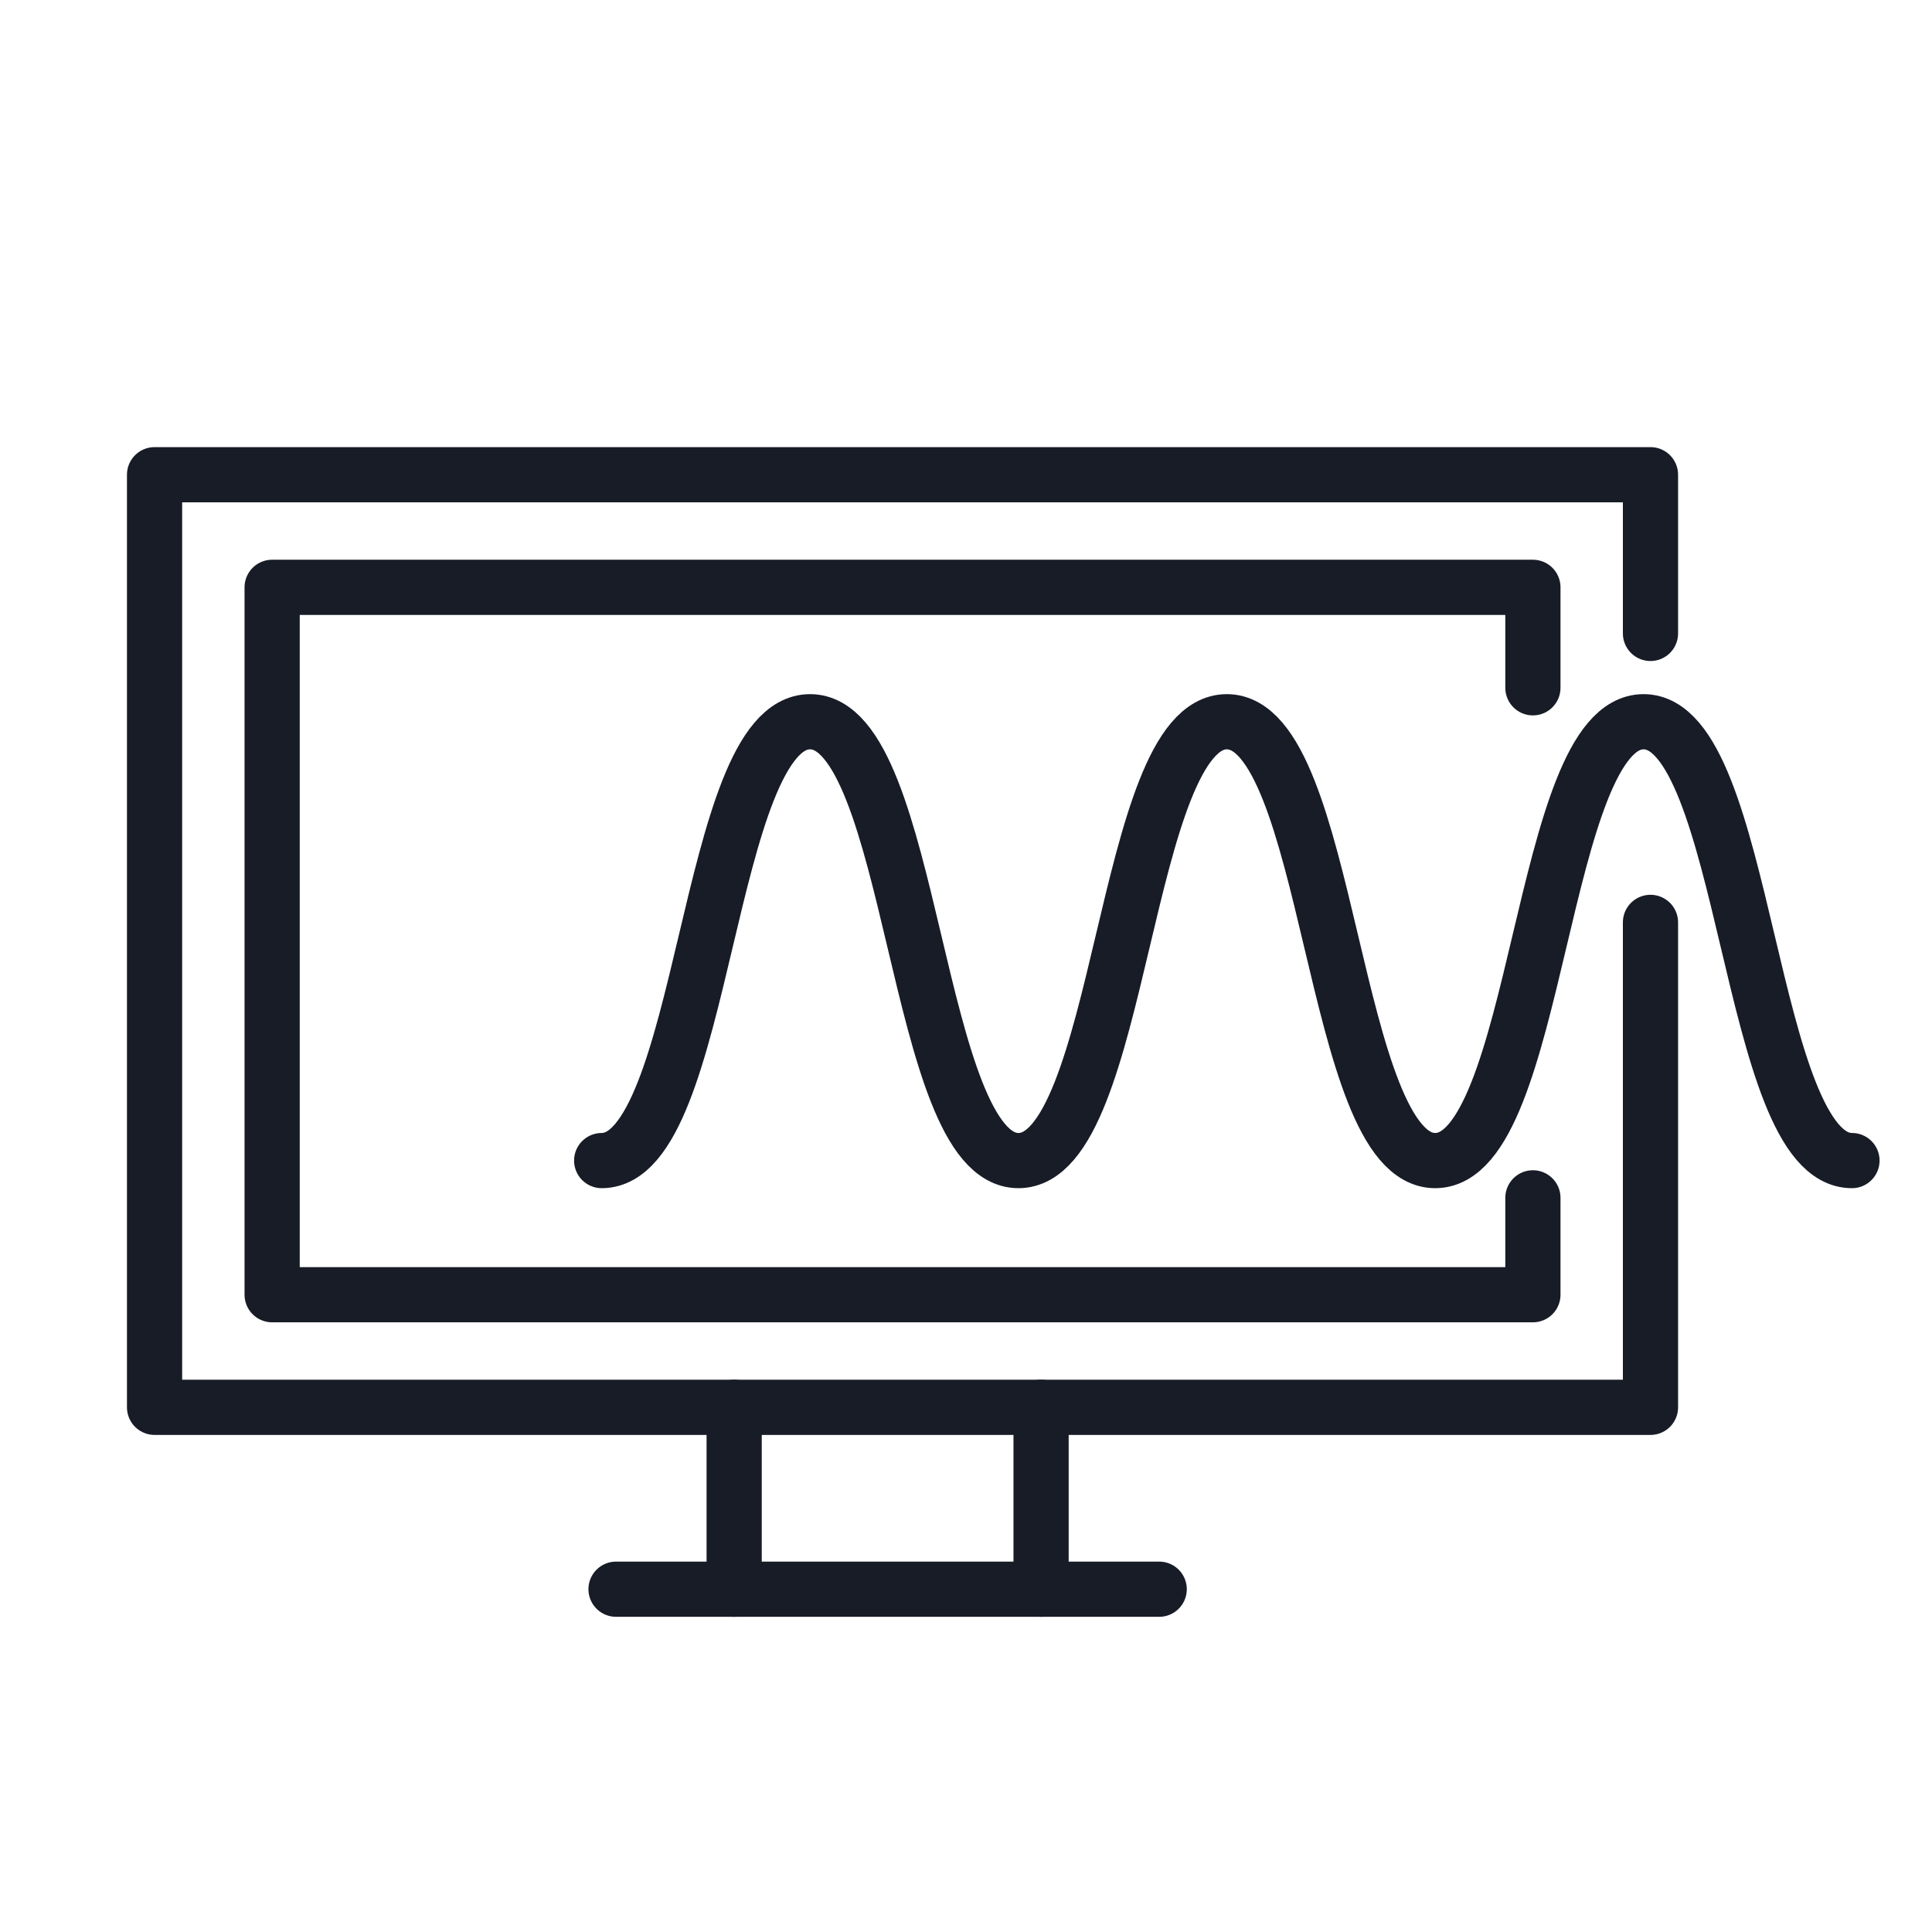
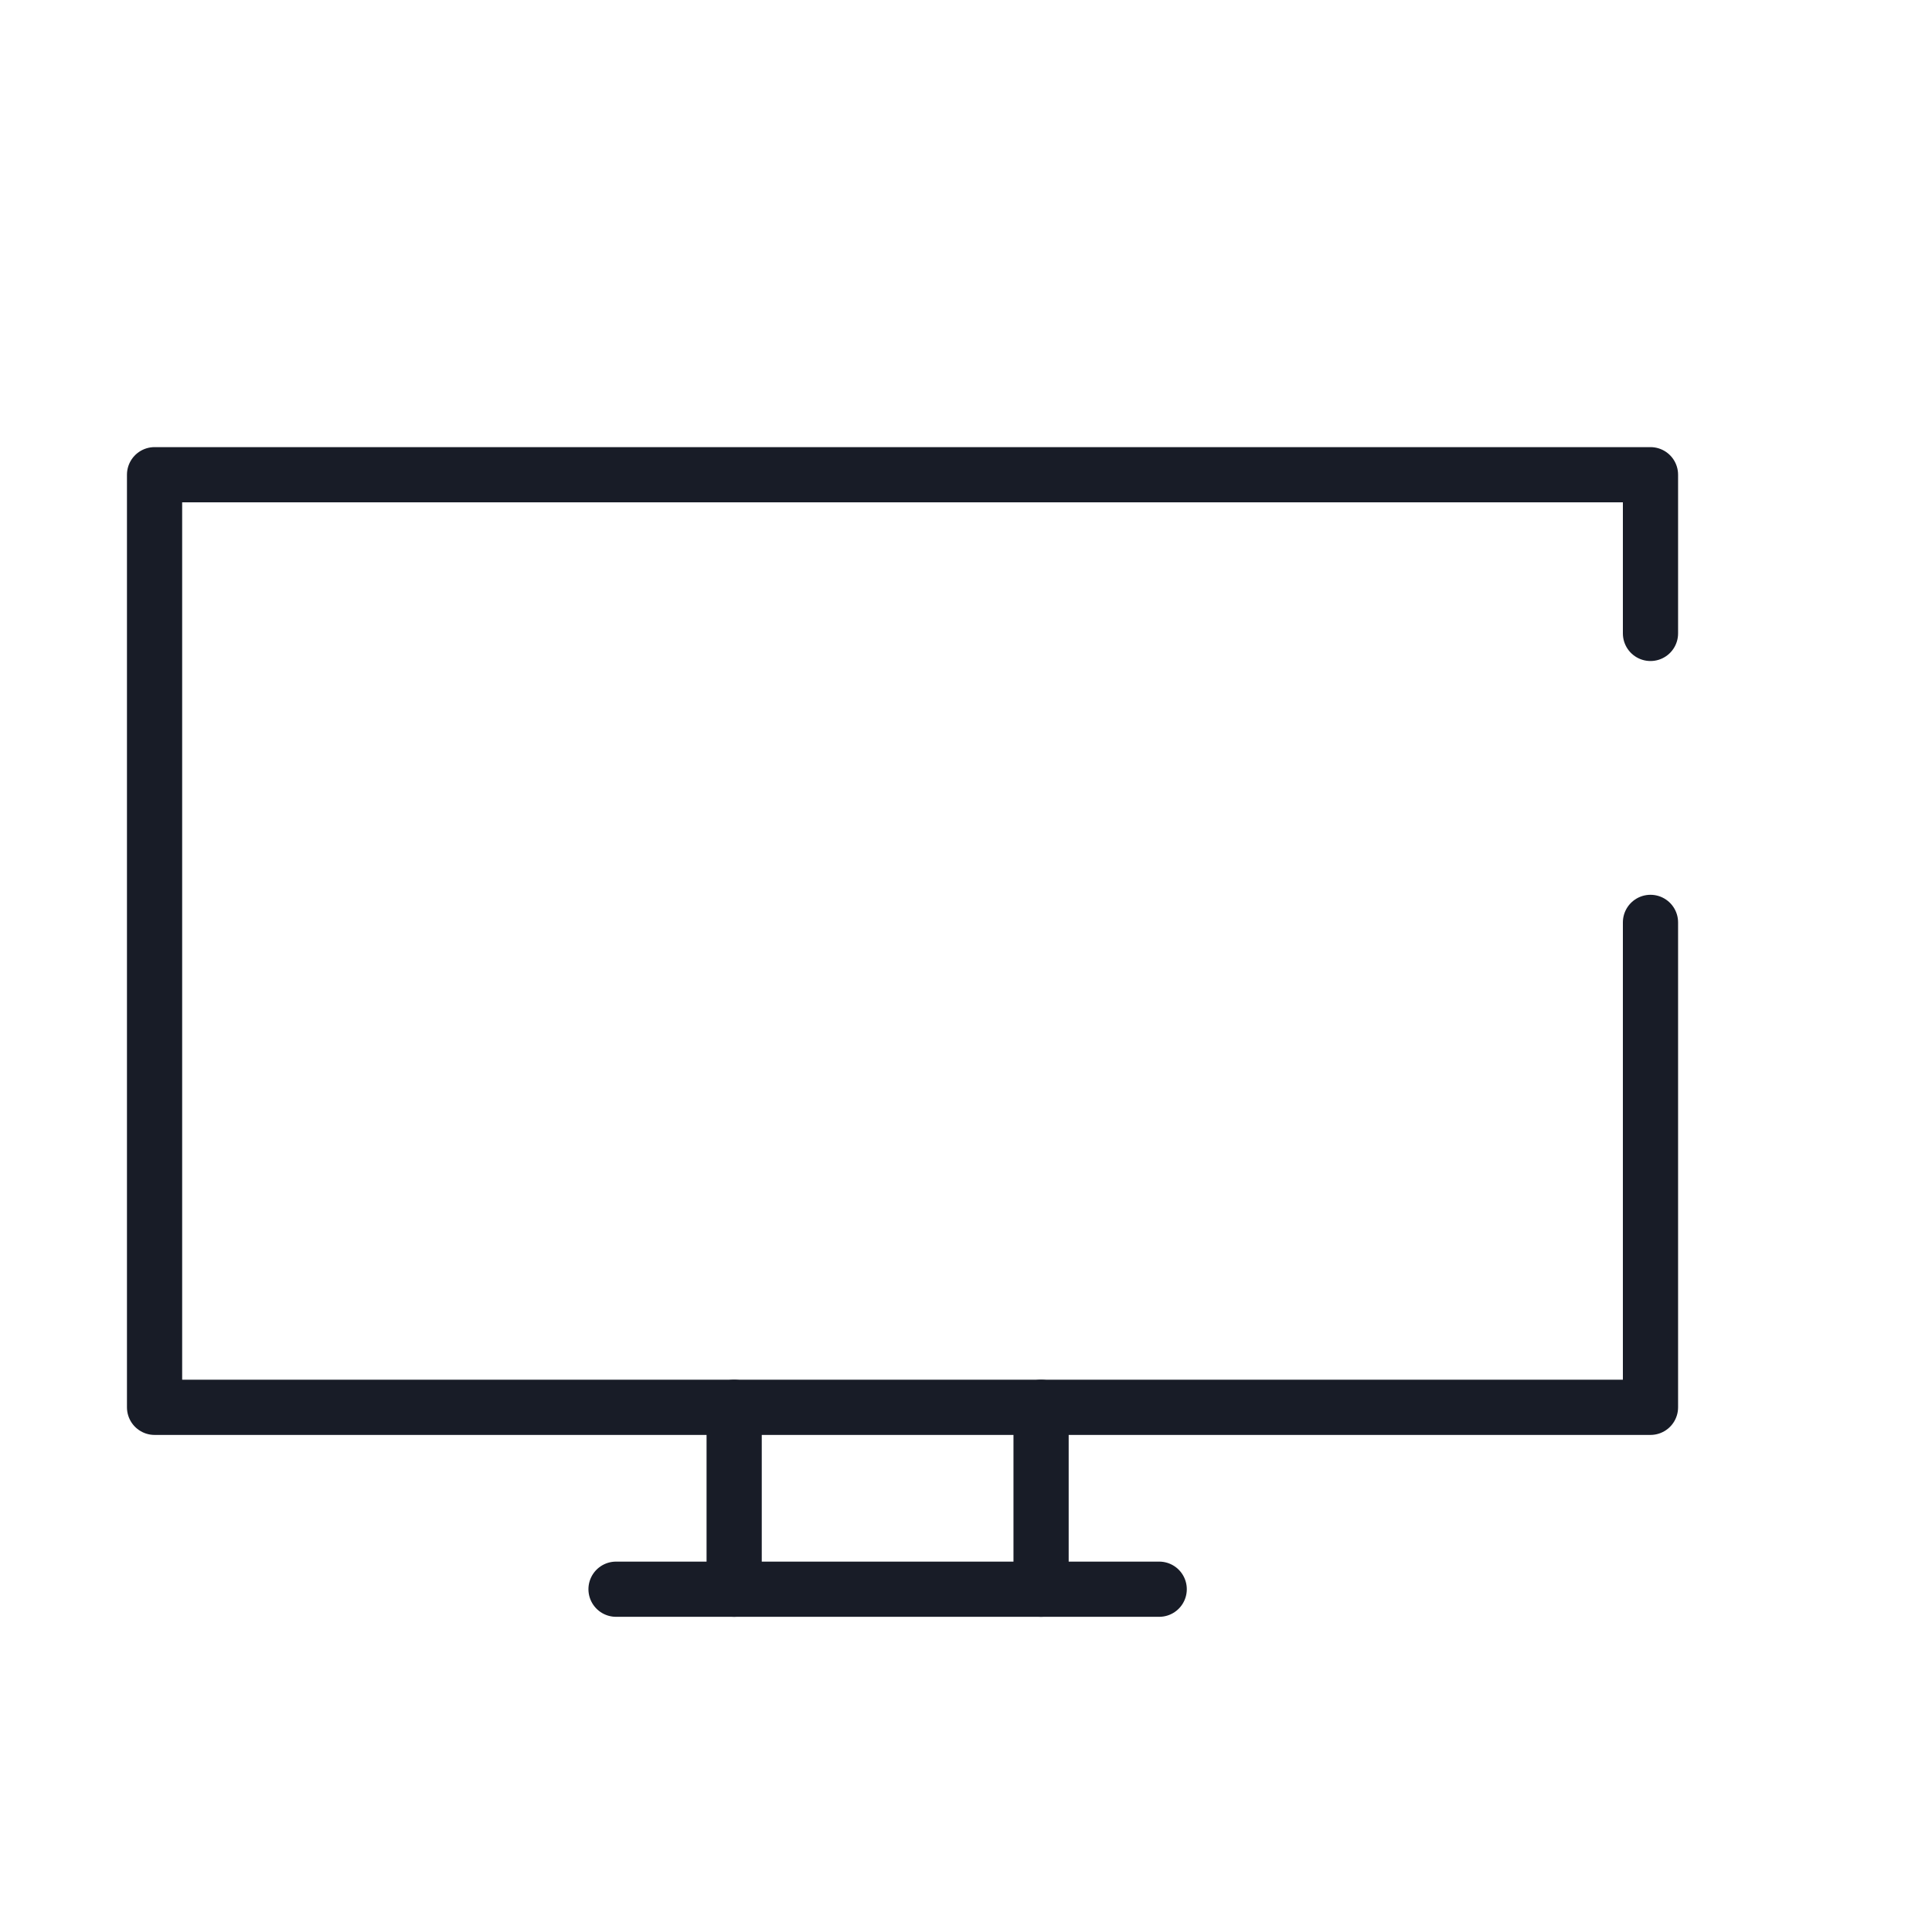
<svg xmlns="http://www.w3.org/2000/svg" id="Layer_1" viewBox="0 0 70 70">
  <defs>
    <style>.cls-1{fill:none;stroke:#181c27;stroke-linecap:round;stroke-linejoin:round;stroke-width:2px;}</style>
  </defs>
-   <path class="cls-1" d="M21.8,42.05c3.77,0,3.77-15.9,7.55-15.9,3.78,0,3.78,15.9,7.55,15.9,3.78,0,3.78-15.9,7.55-15.9,3.78,0,3.78,15.9,7.55,15.9,3.78,0,3.78-15.9,7.55-15.9,3.77,0,3.77,15.9,7.55,15.9" />
  <polyline class="cls-1" points="59.8 33.42 59.8 50.99 5.6 50.99 5.6 17.2 59.8 17.2 59.8 22.95" />
-   <polyline class="cls-1" points="55.54 43.4 55.54 46.91 9.86 46.91 9.86 21.28 55.54 21.28 55.54 24.92" />
  <g>
    <line class="cls-1" x1="37.72" y1="50.99" x2="37.72" y2="57.58" />
    <line class="cls-1" x1="26.6" y1="50.99" x2="26.6" y2="57.58" />
    <line class="cls-1" x1="42" y1="57.58" x2="22.32" y2="57.58" />
  </g>
</svg>